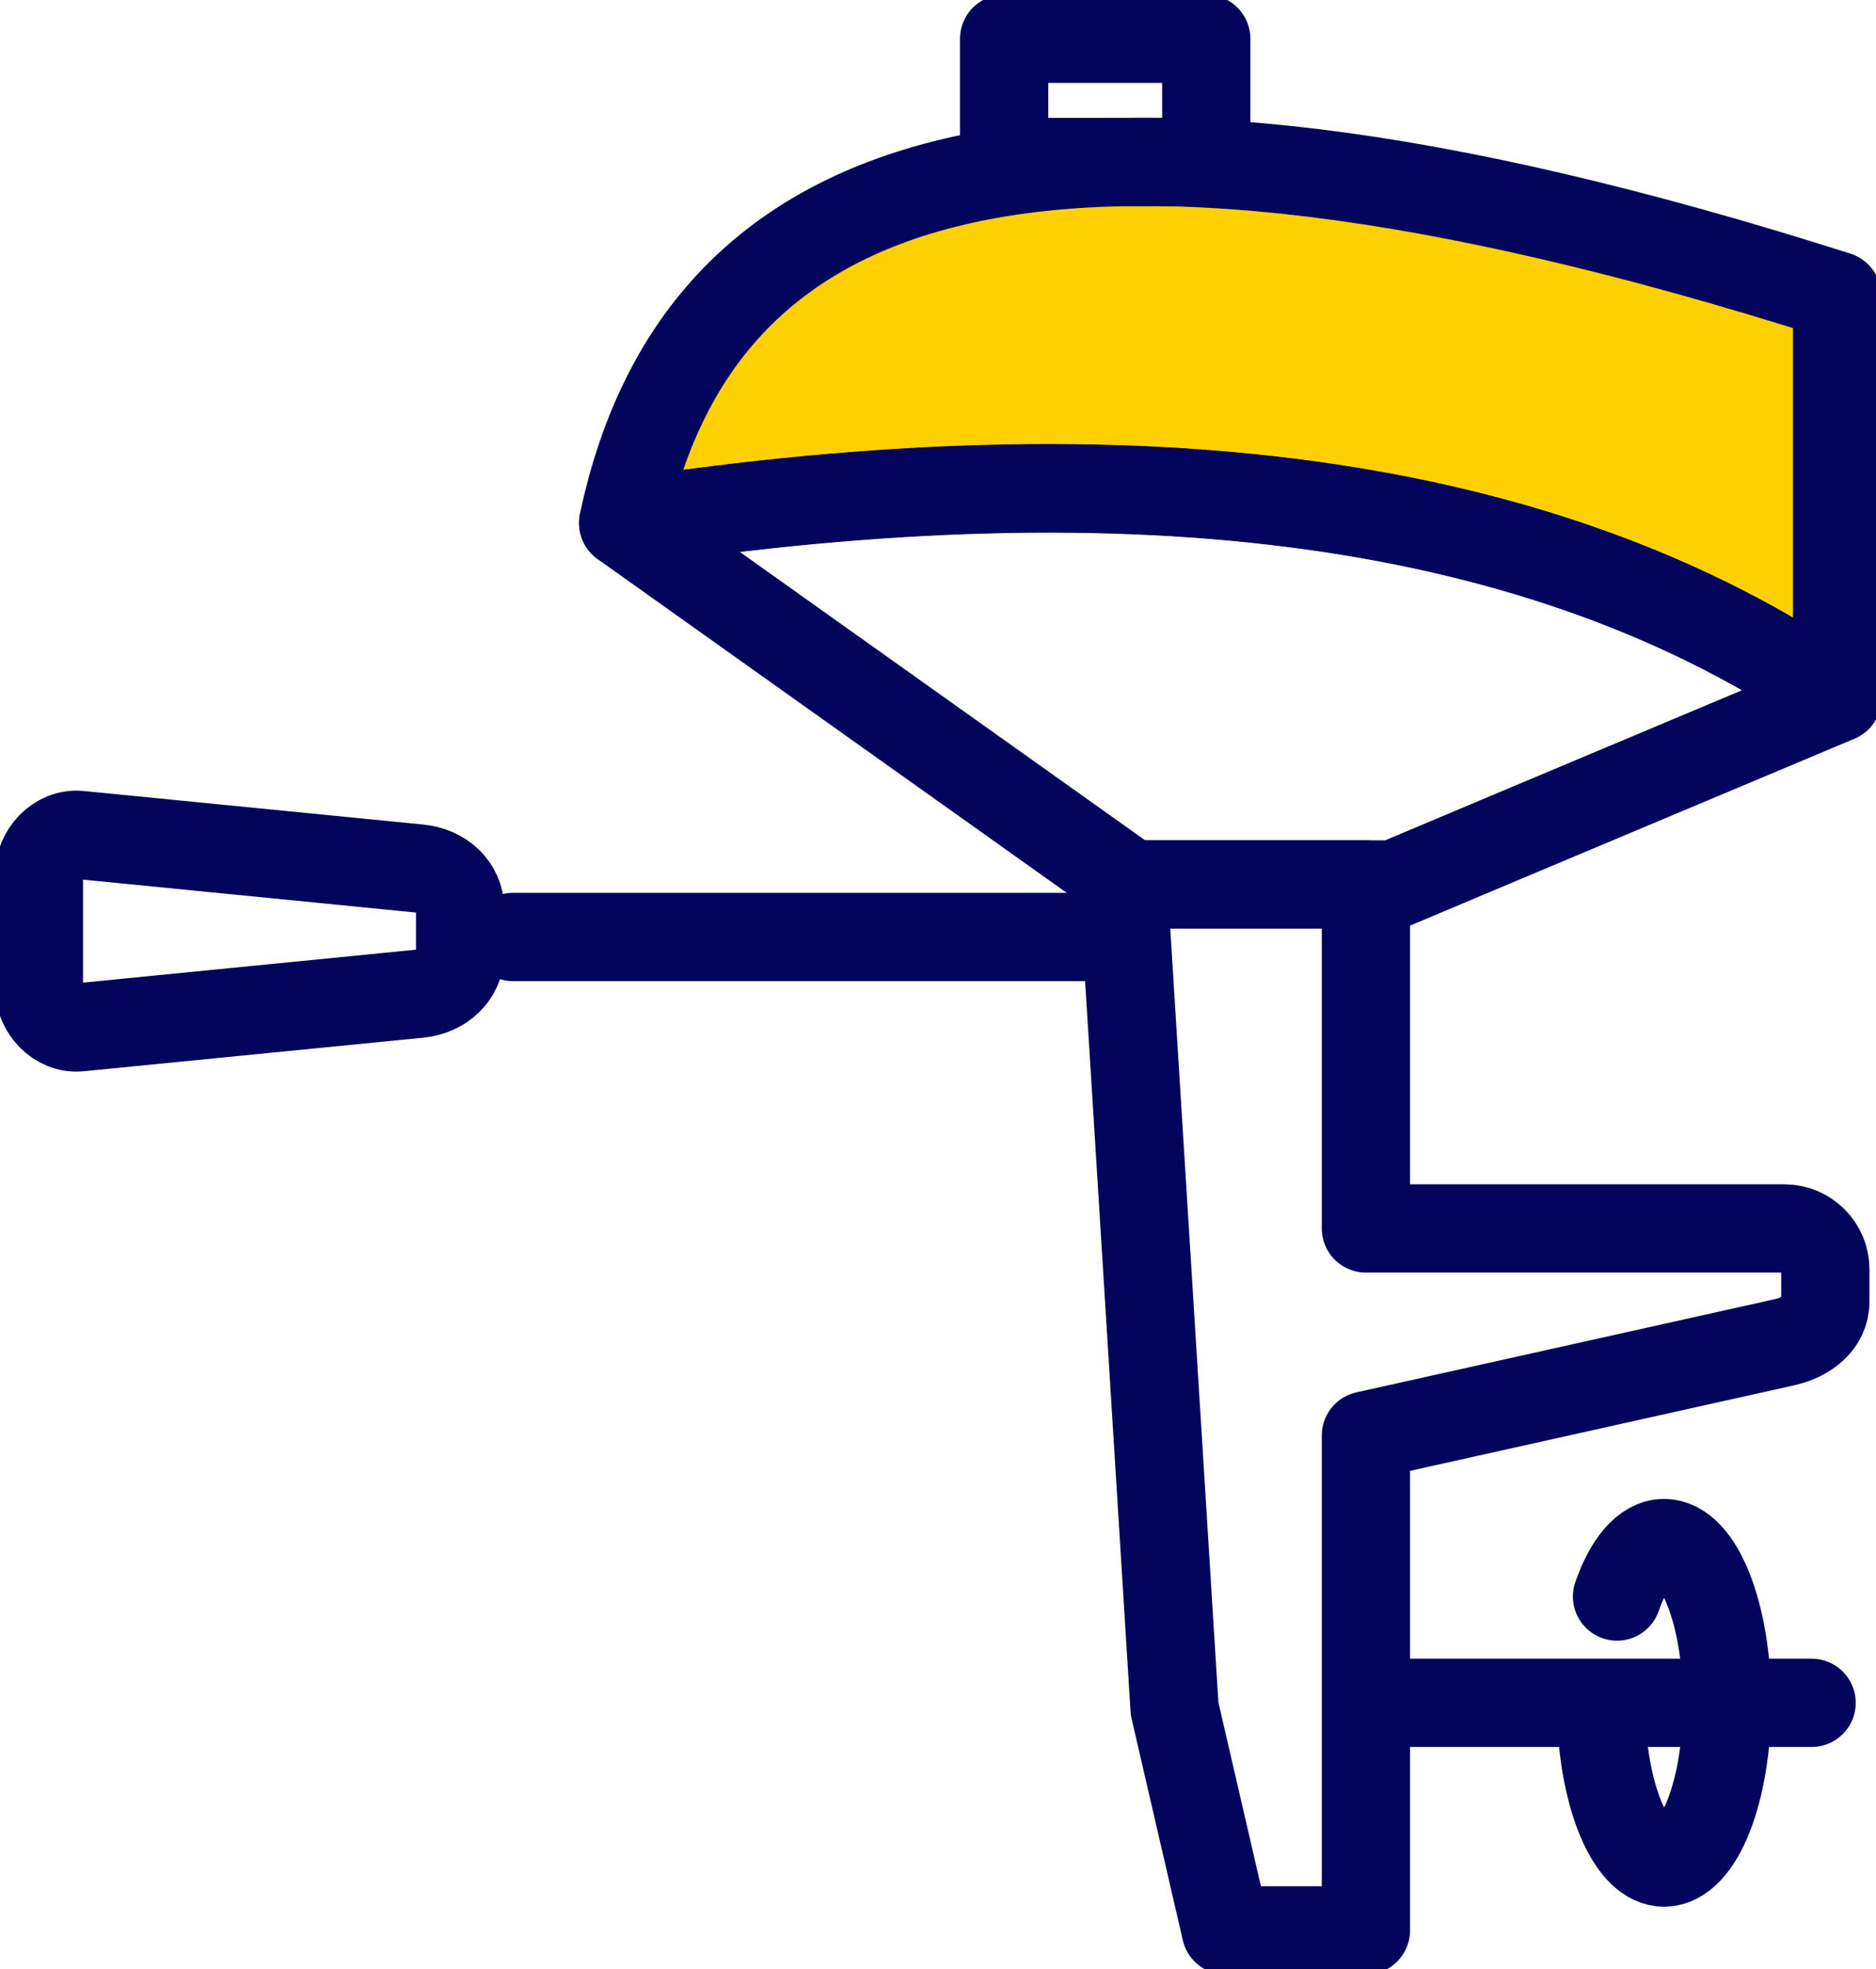
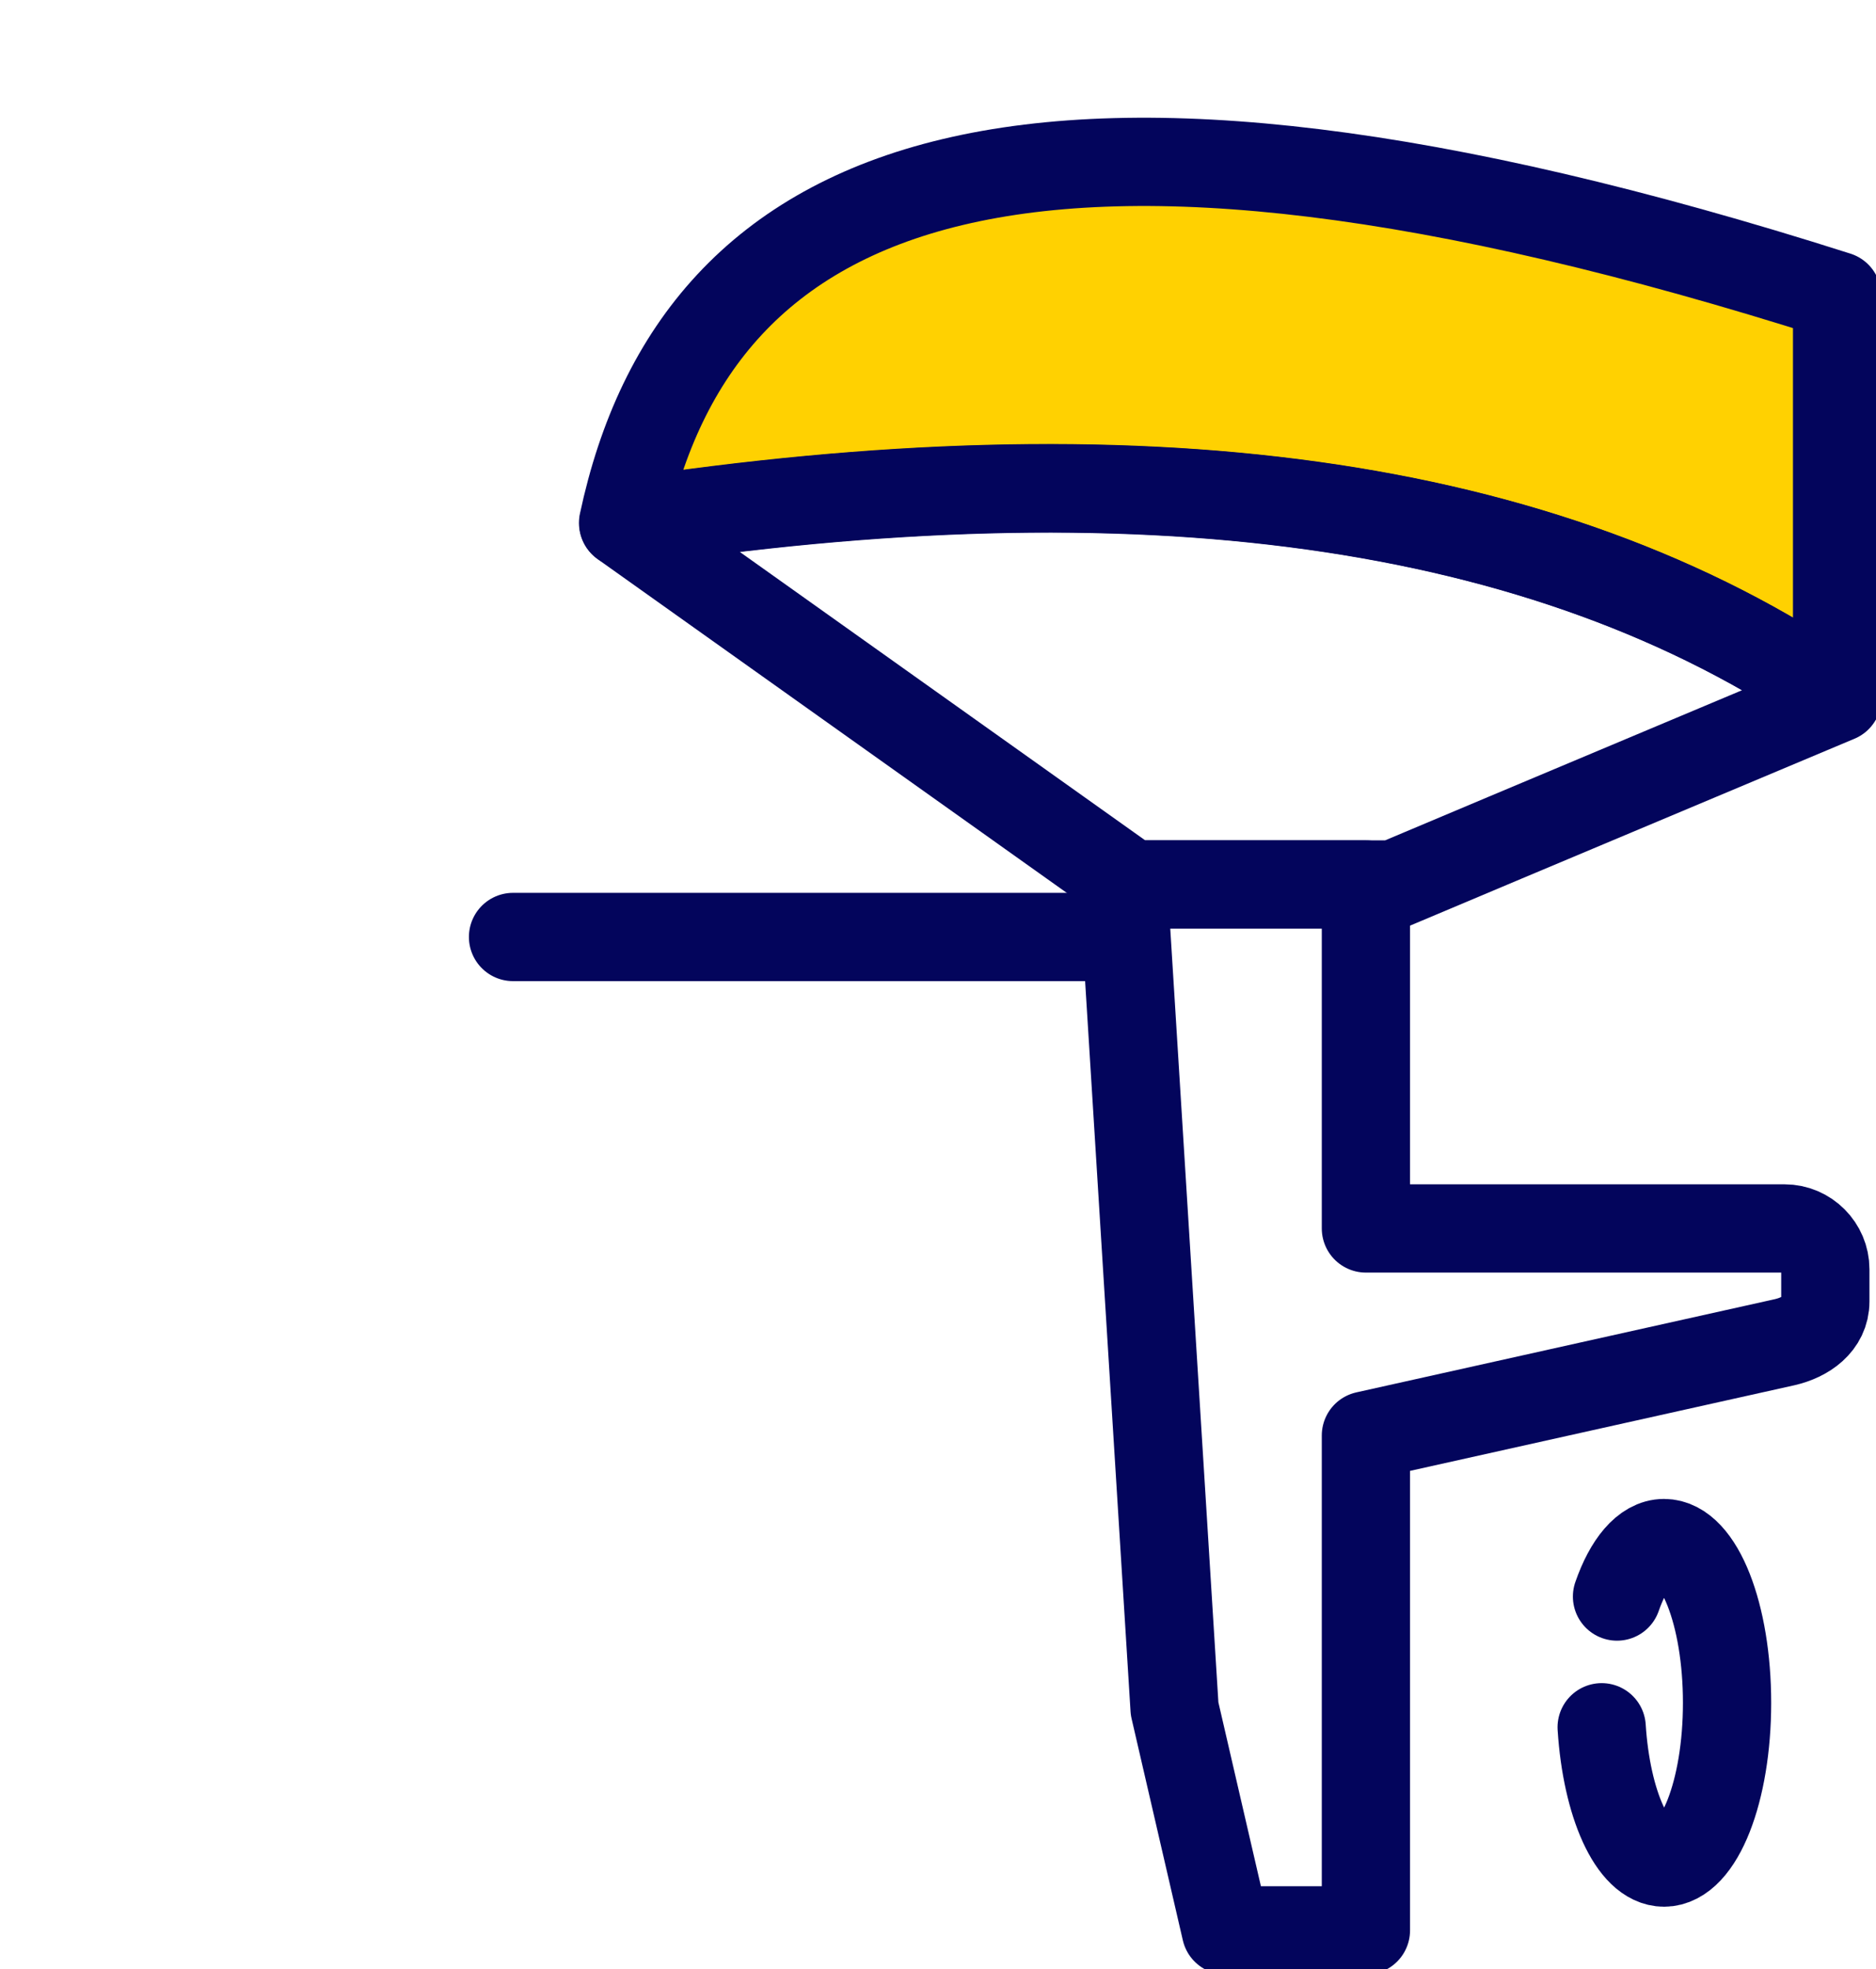
<svg xmlns="http://www.w3.org/2000/svg" width="142" height="149" viewBox="0 0 142 149" fill="none">
  <g clip-path="url(#clip0_350_1483)">
    <path fill-rule="evenodd" clip-rule="evenodd" d="M47.162 39.569C52.748 13.321 77.488 2.763 139.055 22.375C139.055 32.514 139.055 42.653 139.055 52.792C116.885 37.522 85.818 33.673 47.162 39.569Z" fill="#FFD101" stroke="#03055C" stroke-width="6.68" stroke-miterlimit="22.926" stroke-linecap="round" stroke-linejoin="round" />
    <path fill-rule="evenodd" clip-rule="evenodd" d="M105.491 66.927C98.867 66.927 92.243 66.927 85.62 66.927C72.817 57.824 59.989 48.697 47.187 39.594C85.842 33.698 116.91 37.546 139.08 52.816C127.884 57.528 116.687 62.215 105.516 66.927H105.491Z" stroke="#03055C" stroke-width="6.68" stroke-miterlimit="22.926" stroke-linecap="round" stroke-linejoin="round" />
    <path fill-rule="evenodd" clip-rule="evenodd" d="M85.026 66.927H103.39V92.952H135.076C136.781 92.952 138.165 94.359 138.165 96.036V98.478C138.165 100.156 136.707 101.192 135.076 101.562L103.39 108.617V146.065H92.787L88.907 129.29L85.026 66.927Z" stroke="#03055C" stroke-width="6.68" stroke-miterlimit="22.926" stroke-linecap="round" stroke-linejoin="round" />
    <path d="M84.508 70.898H38.833" stroke="#03055C" stroke-width="6.68" stroke-miterlimit="22.926" stroke-linecap="round" stroke-linejoin="round" />
-     <path fill-rule="evenodd" clip-rule="evenodd" d="M6.035 63.177L31.739 65.718C33.445 65.891 34.829 67.1 34.829 68.802V72.107C34.829 73.809 33.42 75.018 31.739 75.191L6.035 77.732C4.354 77.904 2.945 76.35 2.945 74.648V66.261C2.945 64.559 4.354 63.005 6.035 63.177Z" stroke="#03055C" stroke-width="6.68" stroke-miterlimit="22.926" stroke-linecap="round" stroke-linejoin="round" />
-     <path d="M137.127 128.846H104.403" stroke="#03055C" stroke-width="6.68" stroke-miterlimit="22.926" stroke-linecap="round" stroke-linejoin="round" />
    <path d="M122.397 120.804C123.262 118.312 124.547 116.758 125.956 116.758C128.601 116.758 130.726 122.16 130.726 128.846C130.726 135.531 128.601 140.933 125.956 140.933C123.583 140.933 121.606 136.493 121.235 130.696" stroke="#03055C" stroke-width="6.68" stroke-miterlimit="22.926" stroke-linecap="round" stroke-linejoin="round" />
-     <path d="M91.304 2.936H76.005V12.26H91.304V2.936Z" stroke="#03055C" stroke-width="6.68" stroke-miterlimit="22.926" stroke-linecap="round" stroke-linejoin="round" />
  </g>
  <defs>
    <clipPath id="clip0_350_1483">
      <rect width="142" height="149" fill="white" />
    </clipPath>
  </defs>
</svg>